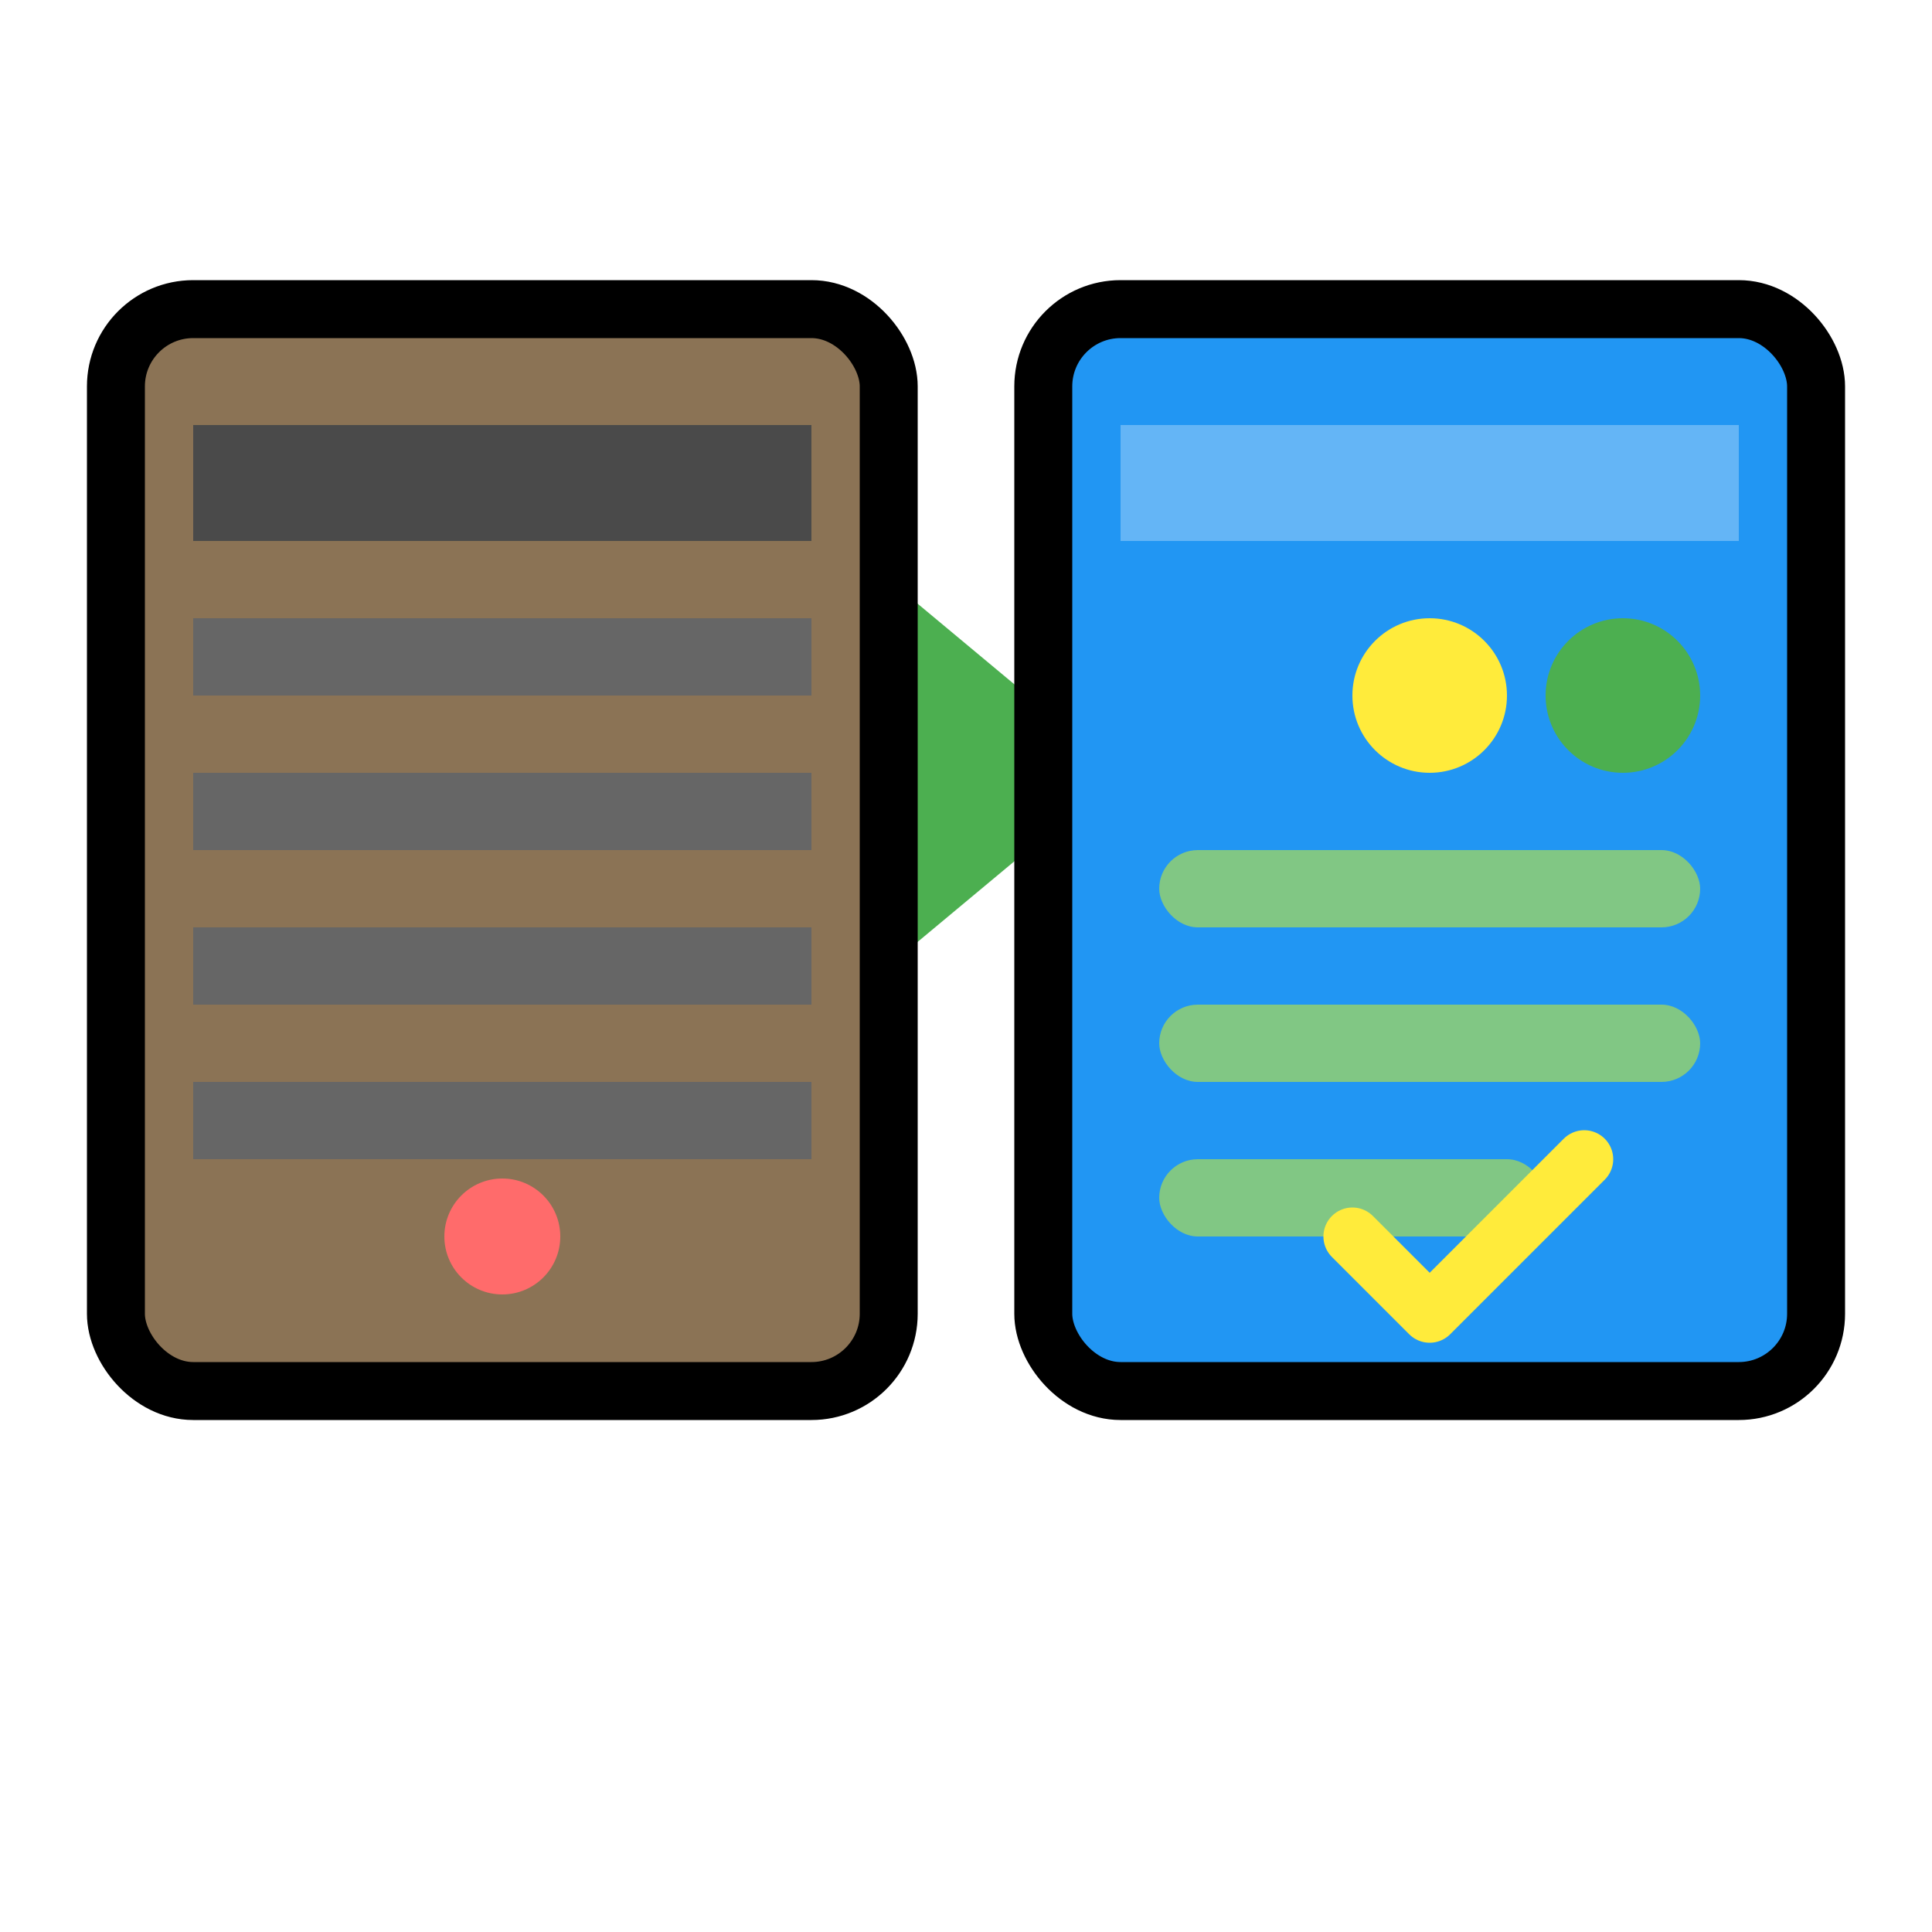
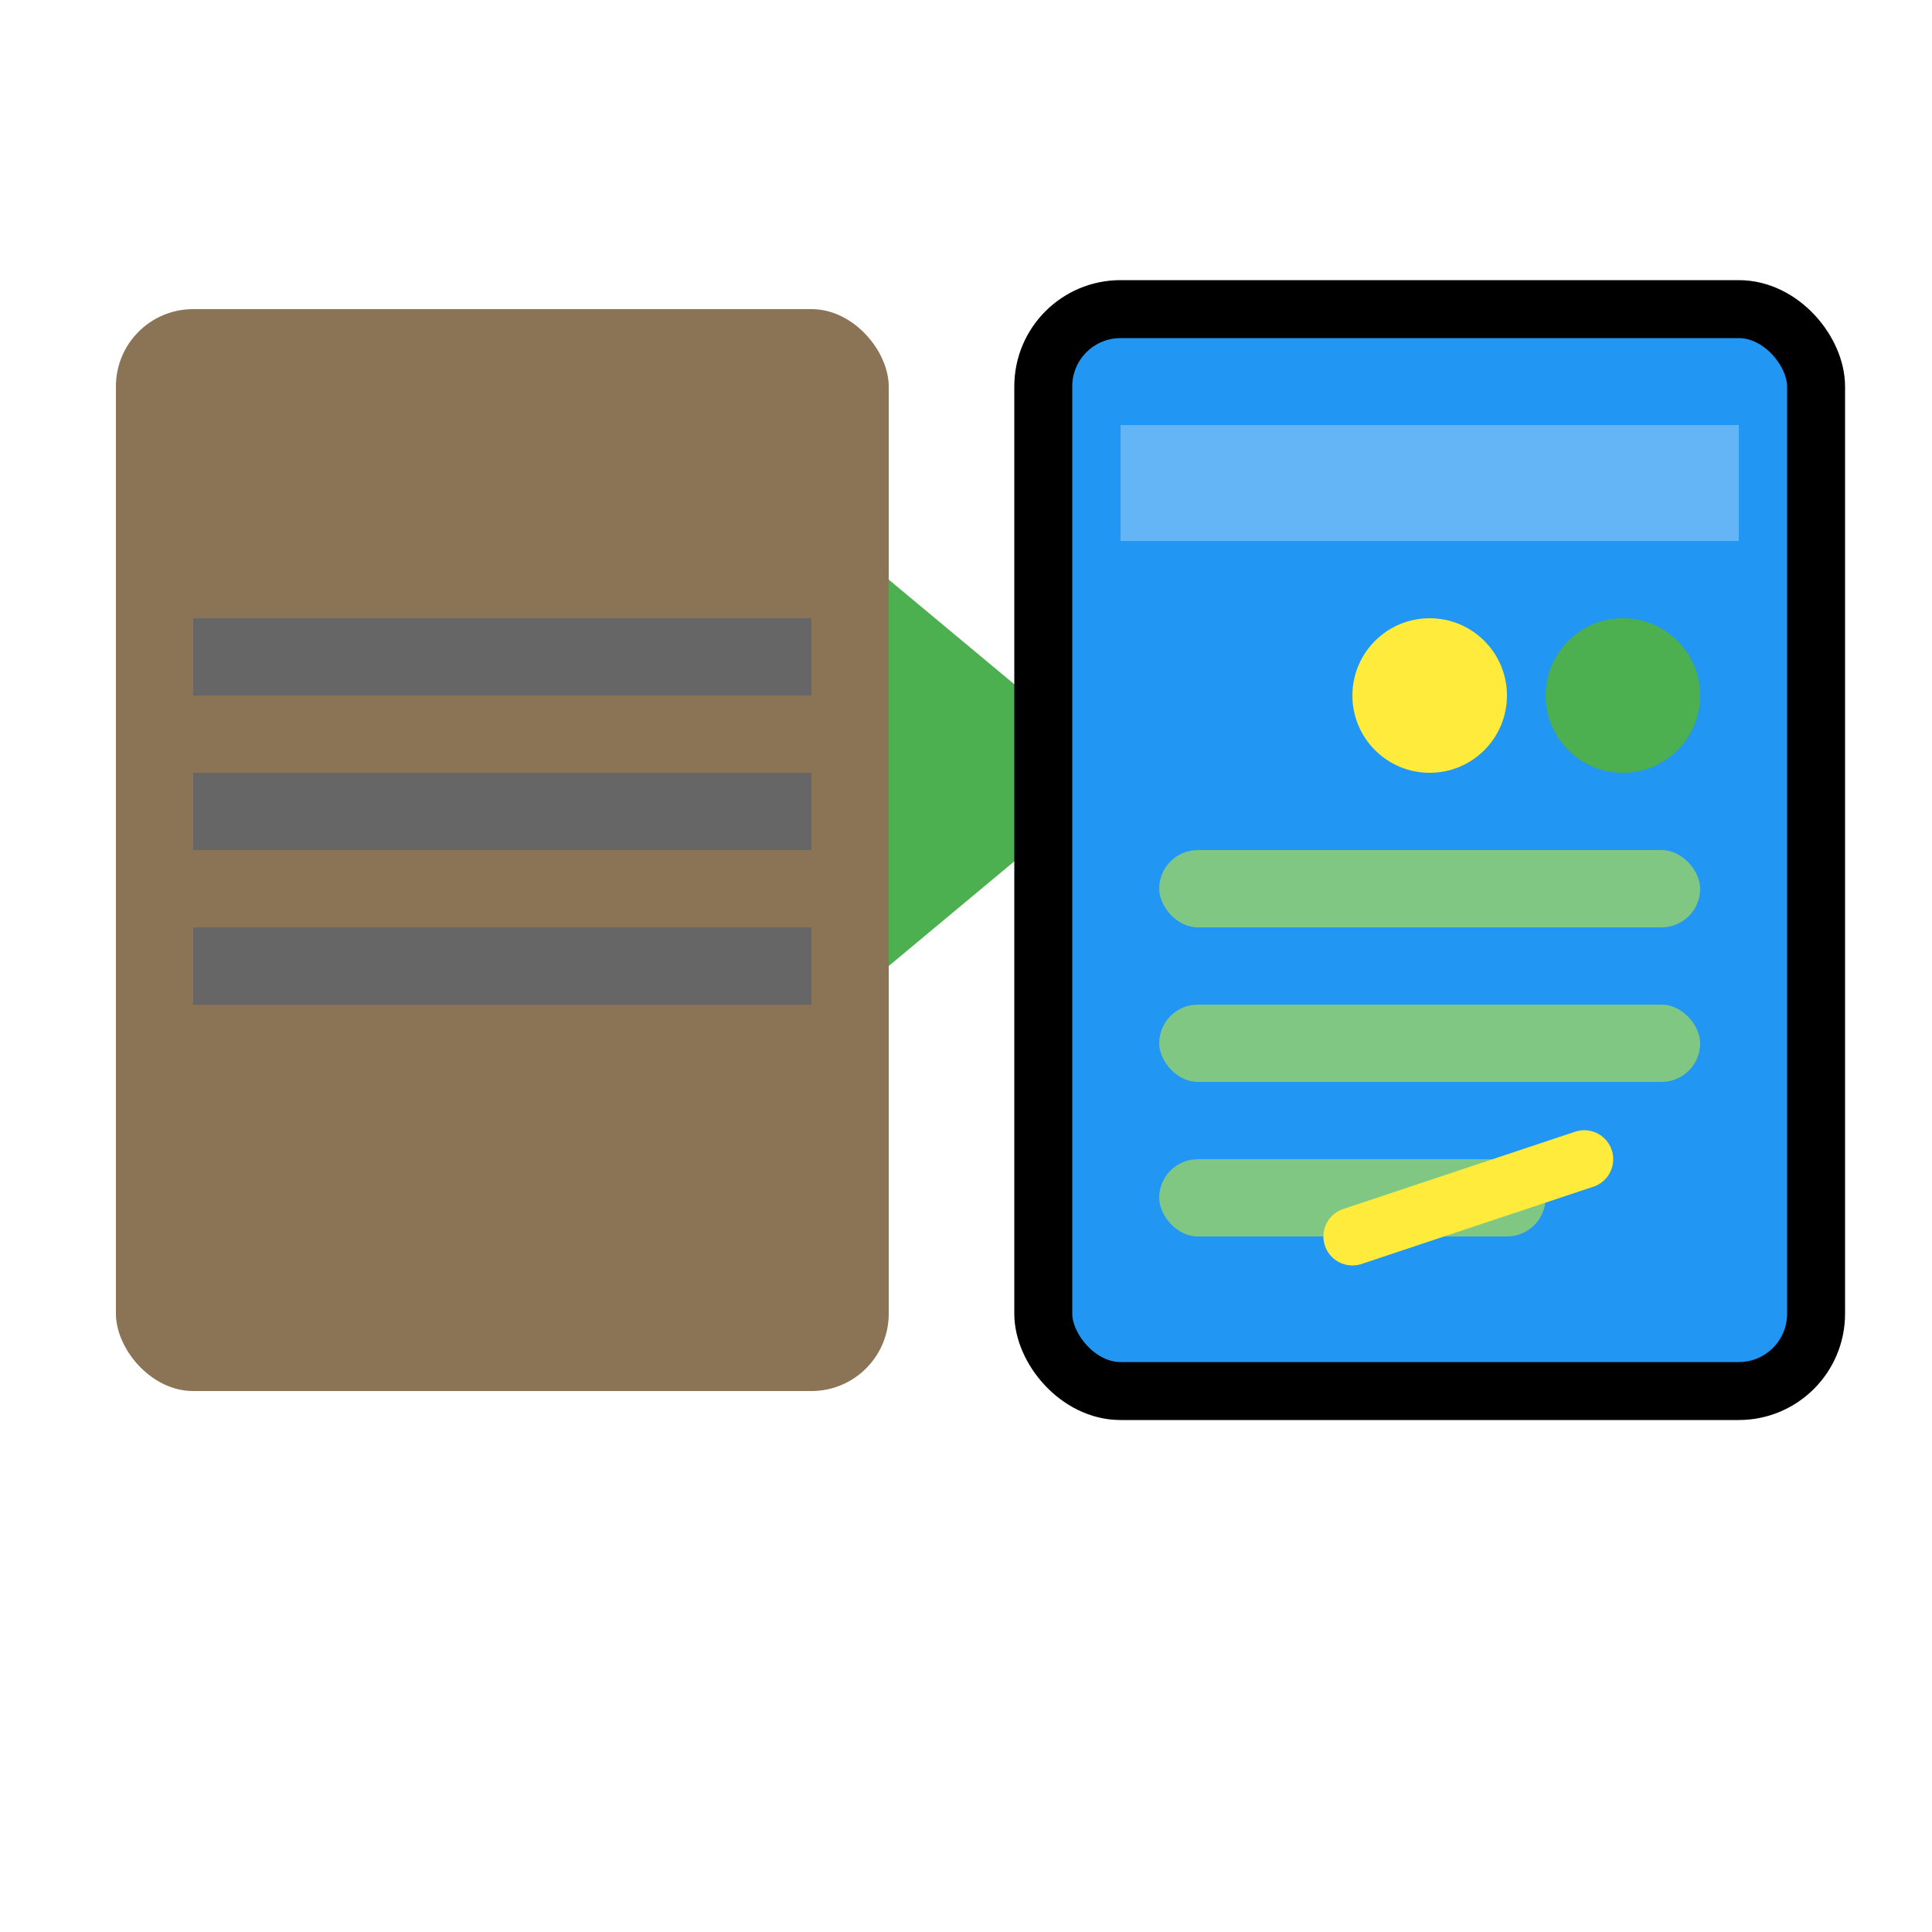
<svg xmlns="http://www.w3.org/2000/svg" width="50" height="50" viewBox="0 0 50 50" fill="none">
  <rect x="3" y="8" width="20" height="28" rx="2" fill="#8B7355" />
-   <rect x="5" y="11" width="16" height="3" fill="#4A4A4A" />
  <rect x="5" y="16" width="16" height="2" fill="#666666" />
  <rect x="5" y="20" width="16" height="2" fill="#666666" />
  <rect x="5" y="24" width="16" height="2" fill="#666666" />
-   <rect x="5" y="28" width="16" height="2" fill="#666666" />
-   <circle cx="13" cy="32" r="1.5" fill="#FF6B6B" />
  <path d="M23 25L29 20L23 15V25Z" fill="#4CAF50" />
  <rect x="27" y="8" width="20" height="28" rx="2" fill="#2196F3" />
  <rect x="29" y="11" width="16" height="3" fill="#64B5F6" />
  <circle cx="37" cy="18" r="2" fill="#FFEB3B" />
  <circle cx="42" cy="18" r="2" fill="#4CAF50" />
  <rect x="30" y="22" width="14" height="2" rx="1" fill="#81C784" />
  <rect x="30" y="26" width="14" height="2" rx="1" fill="#81C784" />
  <rect x="30" y="30" width="10" height="2" rx="1" fill="#81C784" />
-   <path d="M35 32L37 34L41 30" stroke="#FFEB3B" stroke-width="1.5" stroke-linecap="round" stroke-linejoin="round" />
-   <rect x="3" y="8" width="20" height="28" rx="2" stroke="#000000" stroke-width="1.5" fill="none" />
+   <path d="M35 32L41 30" stroke="#FFEB3B" stroke-width="1.5" stroke-linecap="round" stroke-linejoin="round" />
  <rect x="27" y="8" width="20" height="28" rx="2" stroke="#000000" stroke-width="1.5" fill="none" />
</svg>